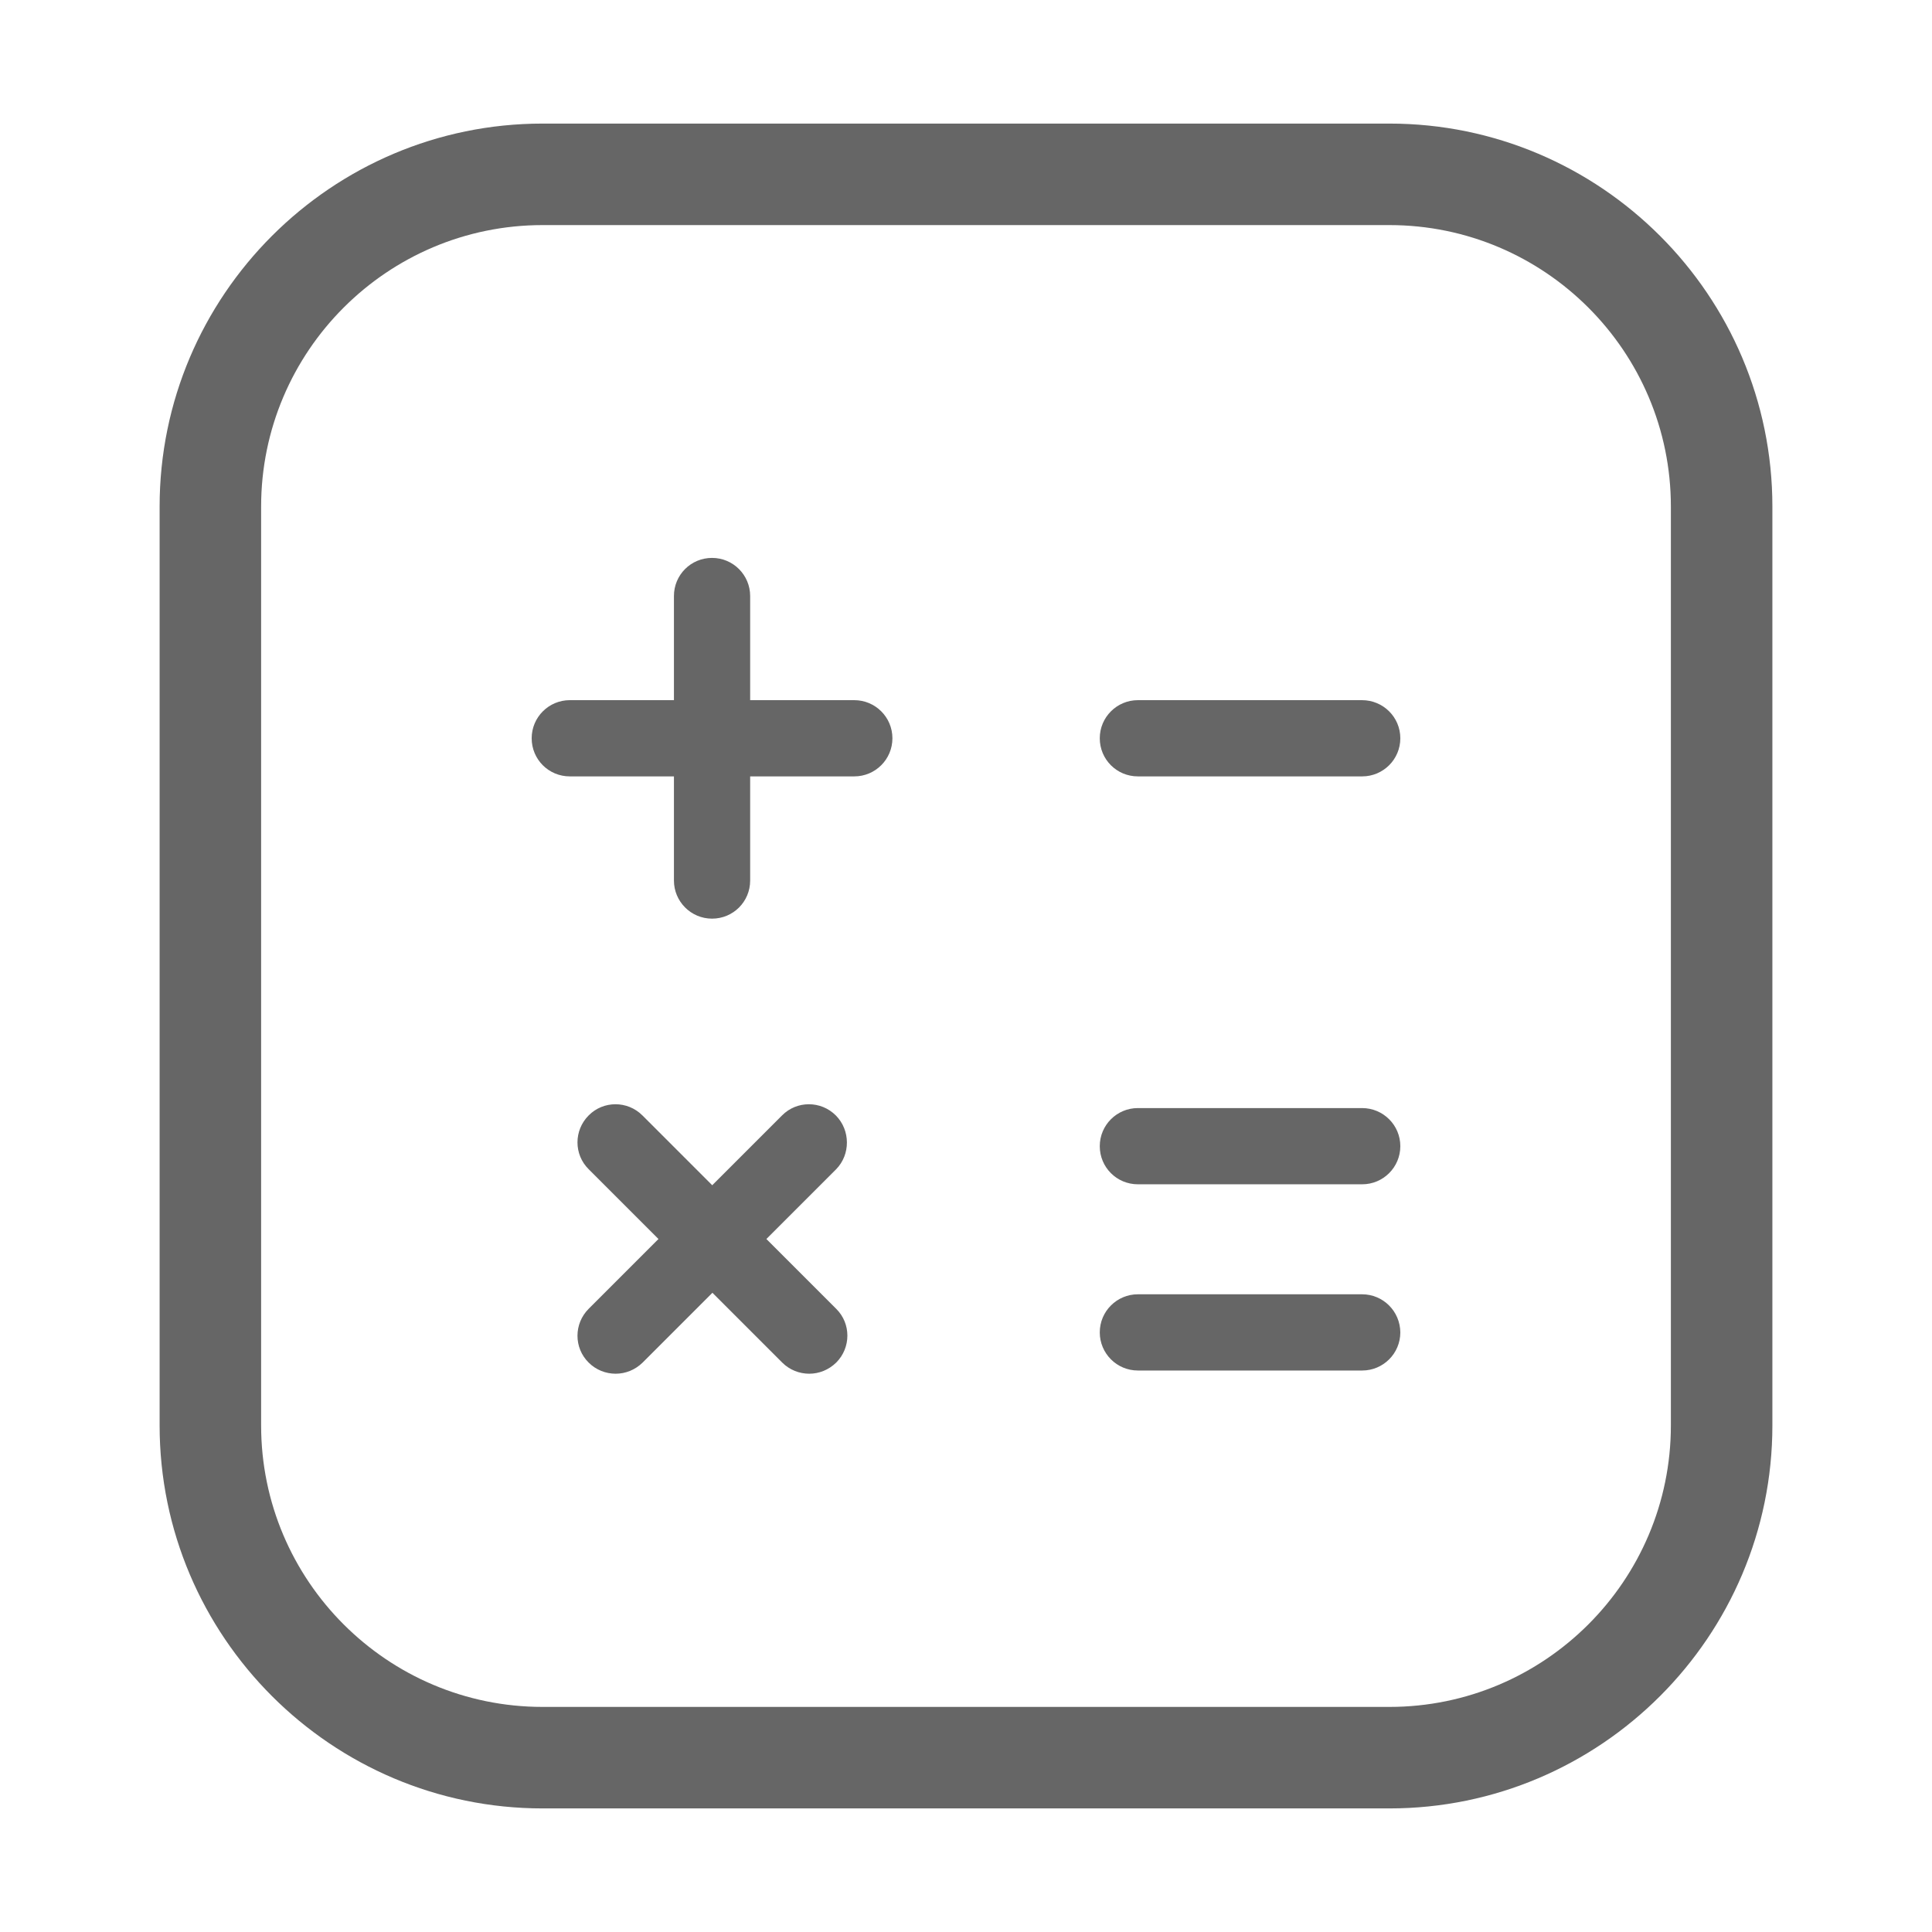
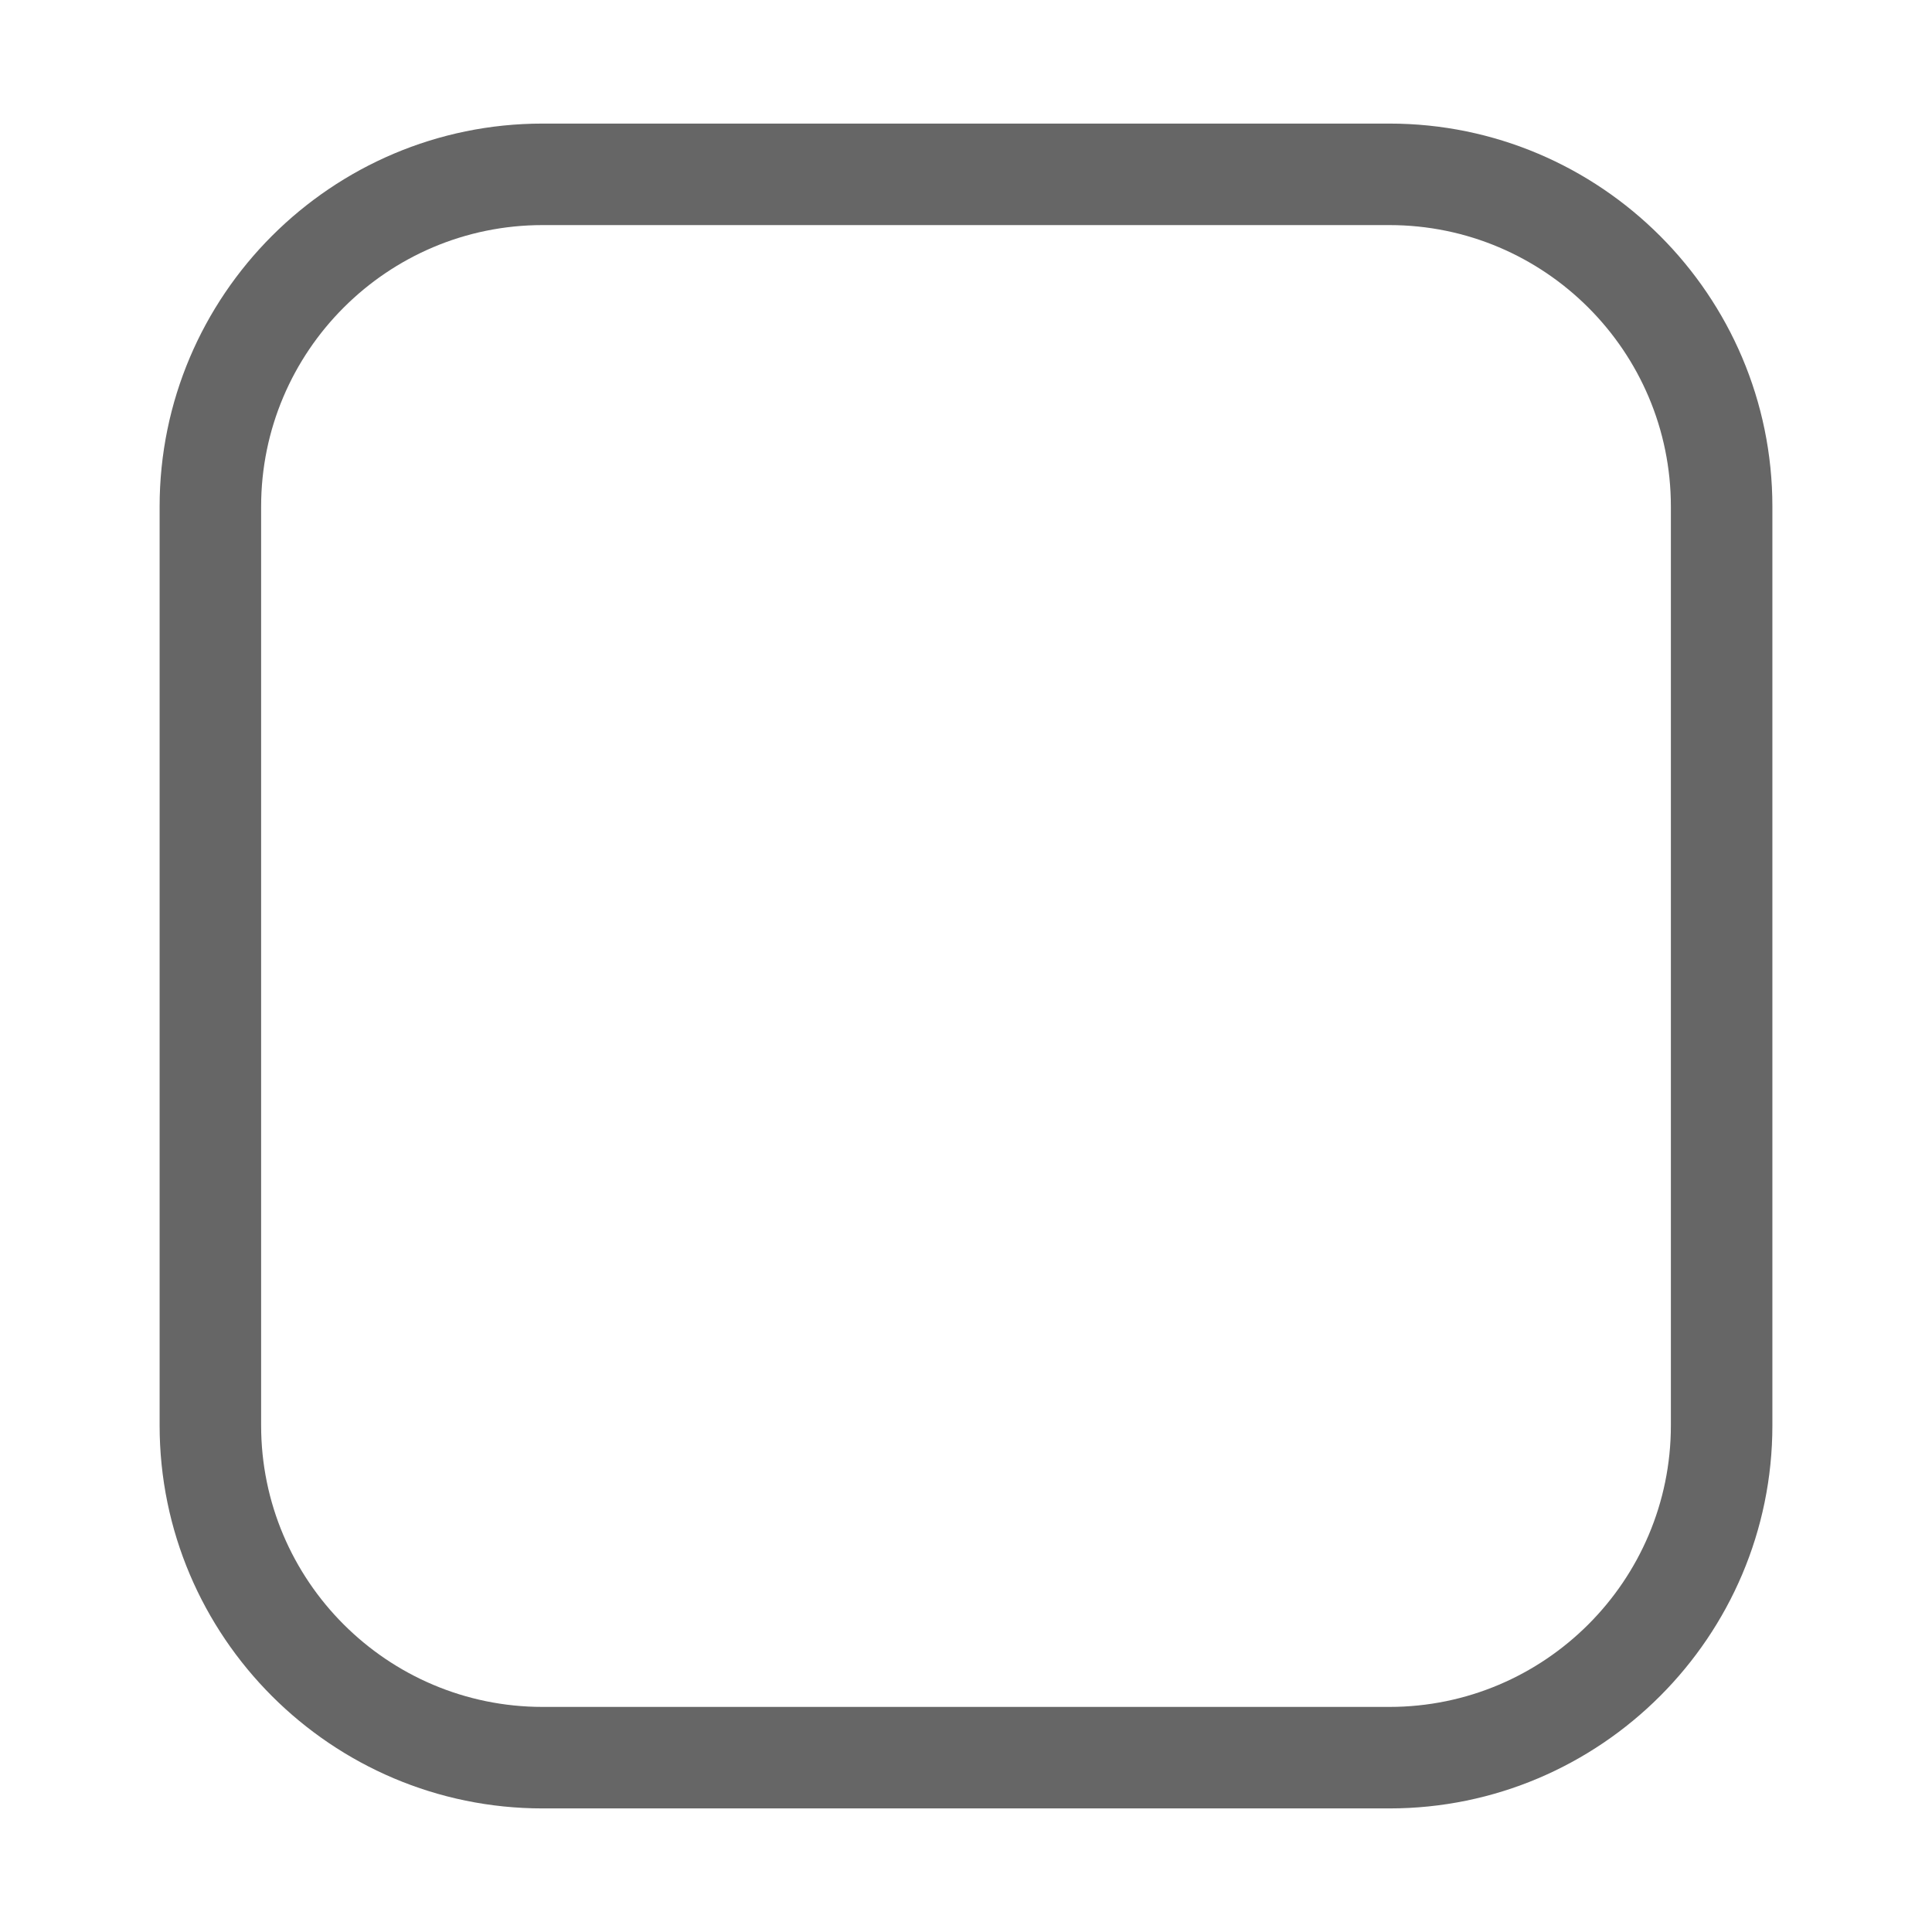
<svg xmlns="http://www.w3.org/2000/svg" t="1598858109818" class="icon" viewBox="0 0 1024 1024" version="1.1" p-id="9274" width="200" height="200">
  <defs>
    <style type="text/css" />
  </defs>
  <path d="M736.4 65.5H287.6c-111.9 0-203 91.1-203 203v487c0 111.9 91.1 203 203 203h448.8c111.9 0 203-91.1 203-203v-487c0-111.9-91.1-203-203-203z m149.2 690c0 82.3-66.9 149.2-149.2 149.2H287.6c-82.3 0-149.2-66.9-149.2-149.2v-487c0-82.3 66.9-149.2 149.2-149.2h448.8c82.3 0 149.2 66.9 149.2 149.2v487z" fill="#666666" p-id="9275" />
-   <path d="M721.9 371.1H603.1c-11.1 0-20.2 9-20.2 20.2s9 20.2 20.2 20.2H722c11.1 0 20.2-9 20.2-20.2s-9.1-20.2-20.3-20.2zM452.8 371.1h-55.2v-55.2c0-11.1-9-20.2-20.2-20.2s-20.2 9-20.2 20.2v55.2H302c-11.1 0-20.2 9-20.2 20.2s9 20.2 20.2 20.2h55.2v55.2c0 11.1 9 20.2 20.2 20.2s20.2-9 20.2-20.2v-55.2h55.2c11.1 0 20.2-9 20.2-20.2s-9.1-20.2-20.2-20.2zM443 591.2c-7.9-7.9-20.7-7.9-28.5 0l-37 37-37-37c-7.9-7.9-20.7-7.9-28.5 0-7.9 7.9-7.9 20.7 0 28.5l37 37-37 37c-7.9 7.9-7.9 20.7 0 28.5 3.9 3.9 9.1 5.9 14.3 5.9 5.2 0 10.3-2 14.3-5.9l37-37 37 37c3.9 3.9 9.1 5.9 14.3 5.9 5.2 0 10.3-2 14.3-5.9 7.9-7.9 7.9-20.7 0-28.5l-37-37 37-37c7.6-7.8 7.6-20.6-0.2-28.5zM721.9 587.3H603.1c-11.1 0-20.2 9-20.2 20.2s9 20.2 20.2 20.2H722c11.1 0 20.2-9 20.2-20.2s-9.1-20.2-20.3-20.2zM721.9 686H603.1c-11.1 0-20.2 9-20.2 20.2 0 11.1 9 20.2 20.2 20.2H722c11.1 0 20.2-9 20.2-20.2-0.1-11.2-9.1-20.2-20.3-20.2z" fill="#666666" p-id="9276" />
</svg>